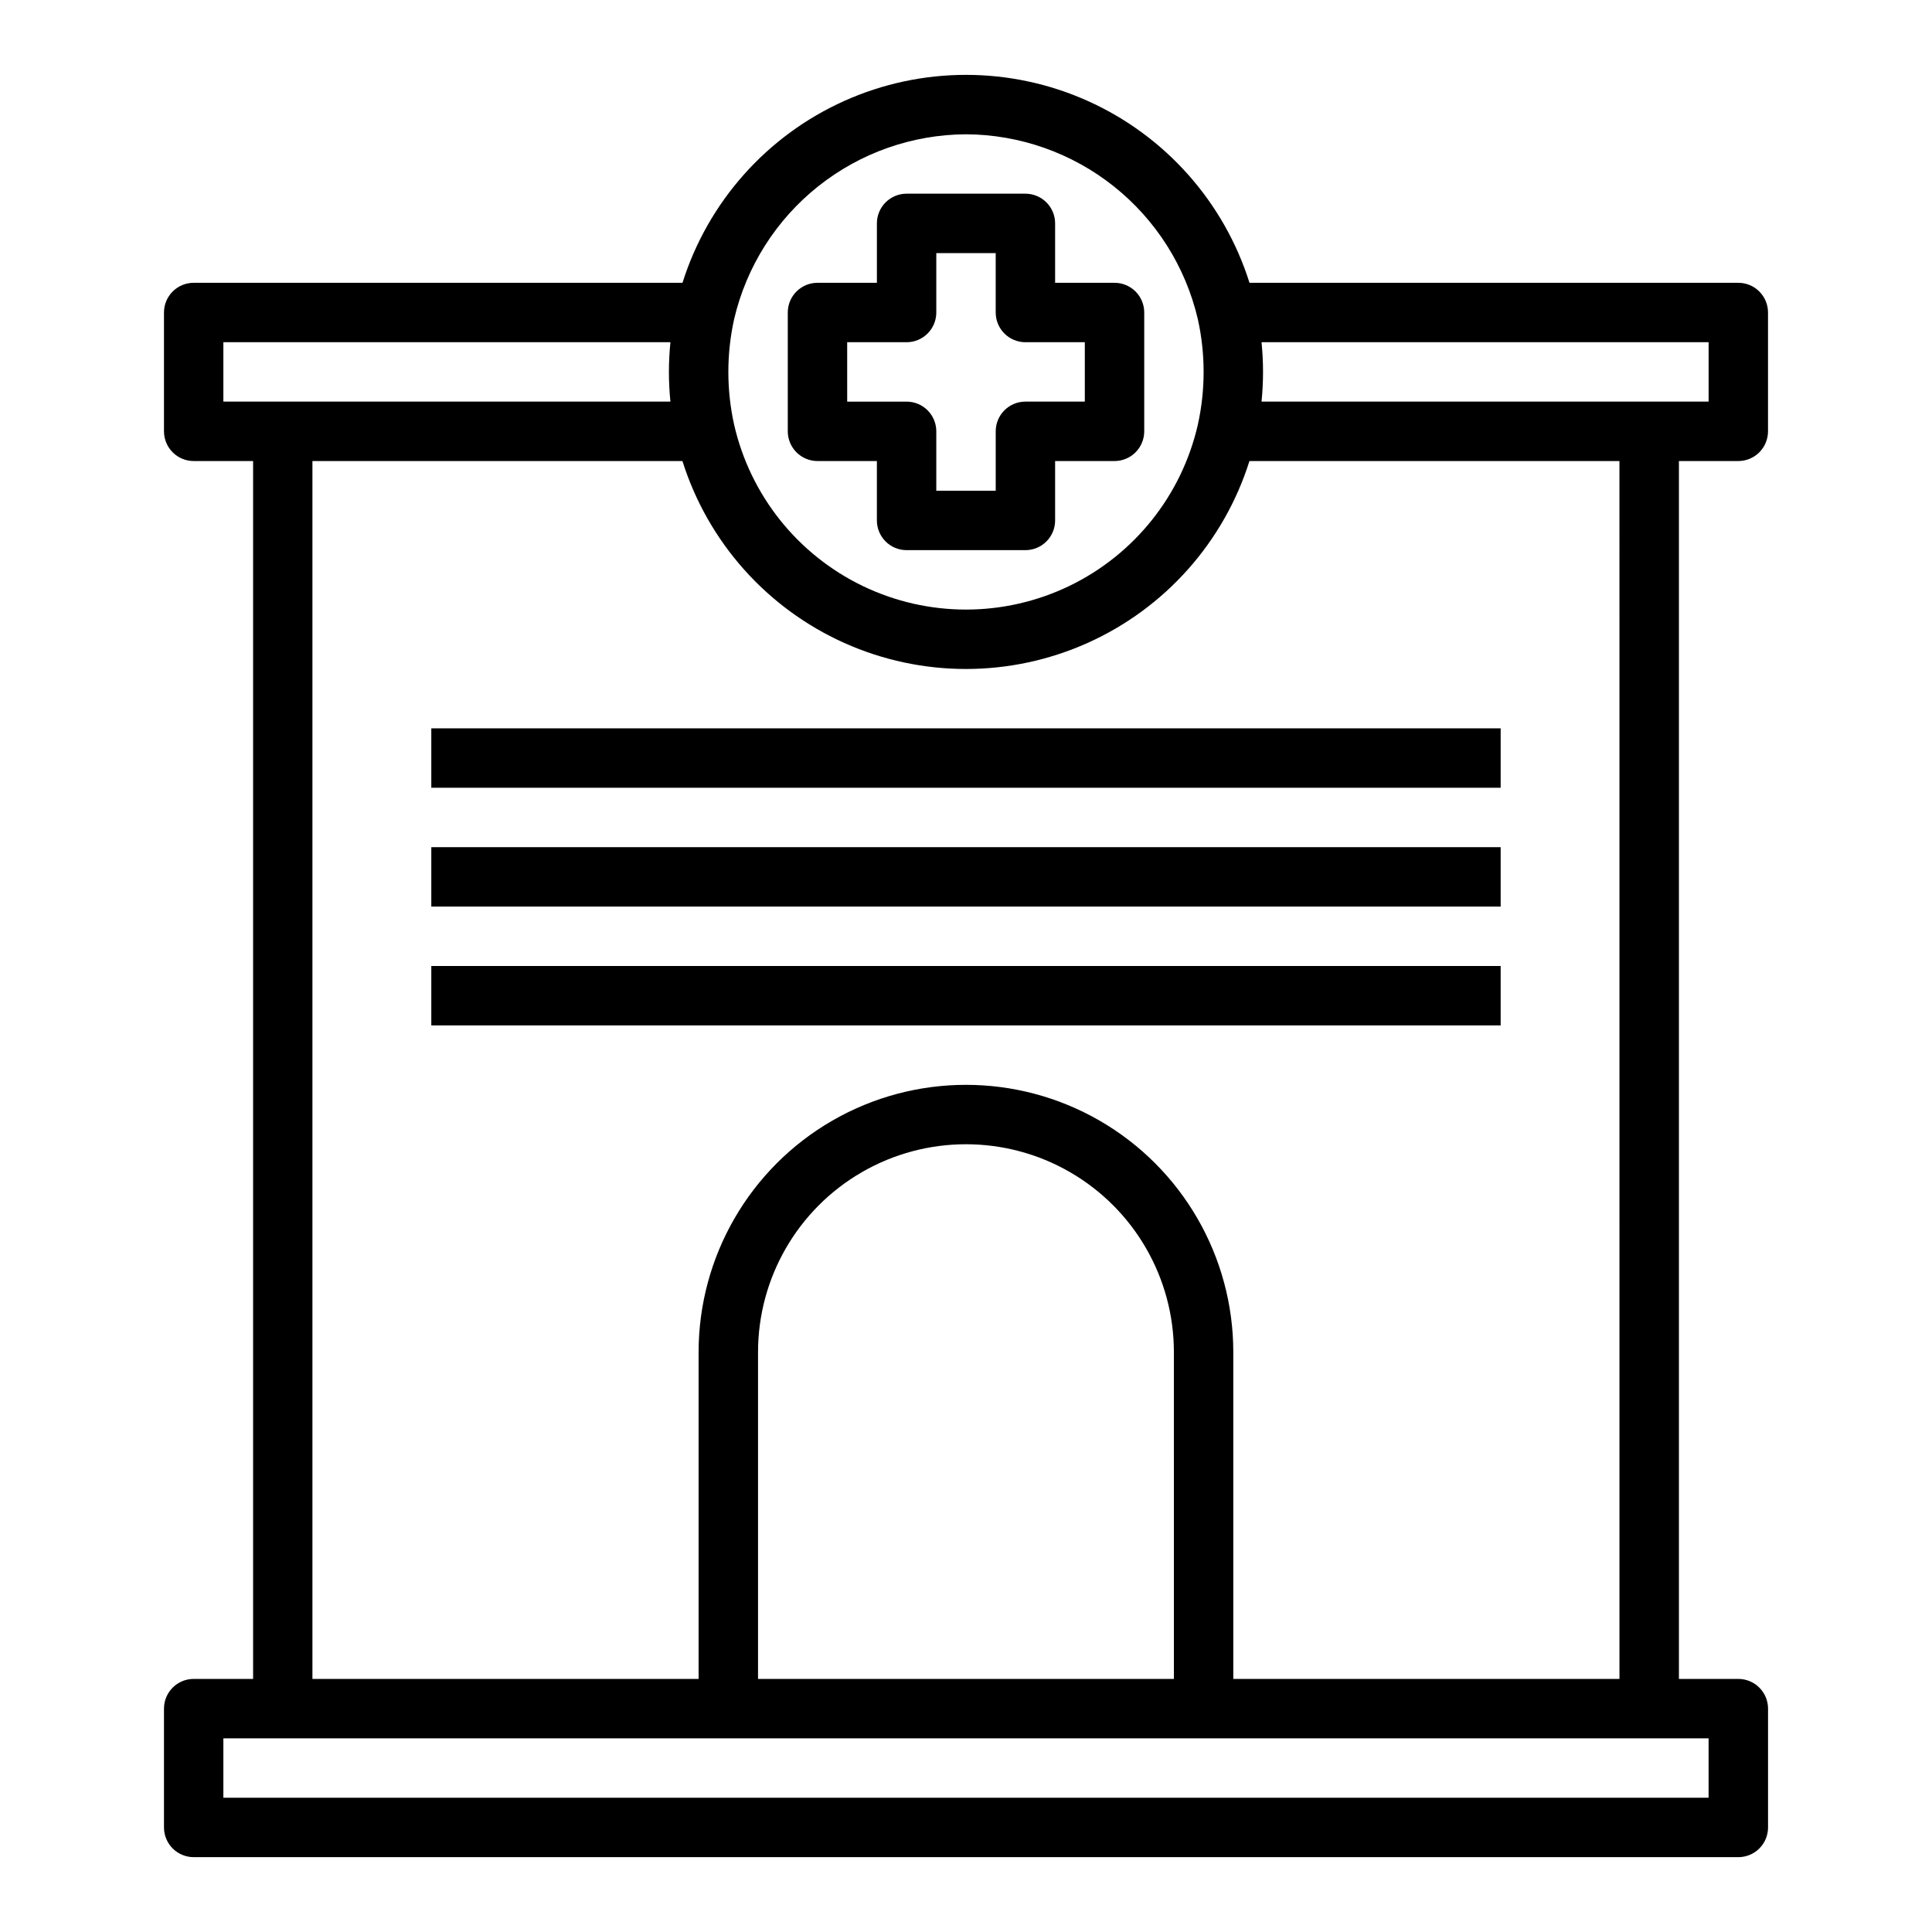
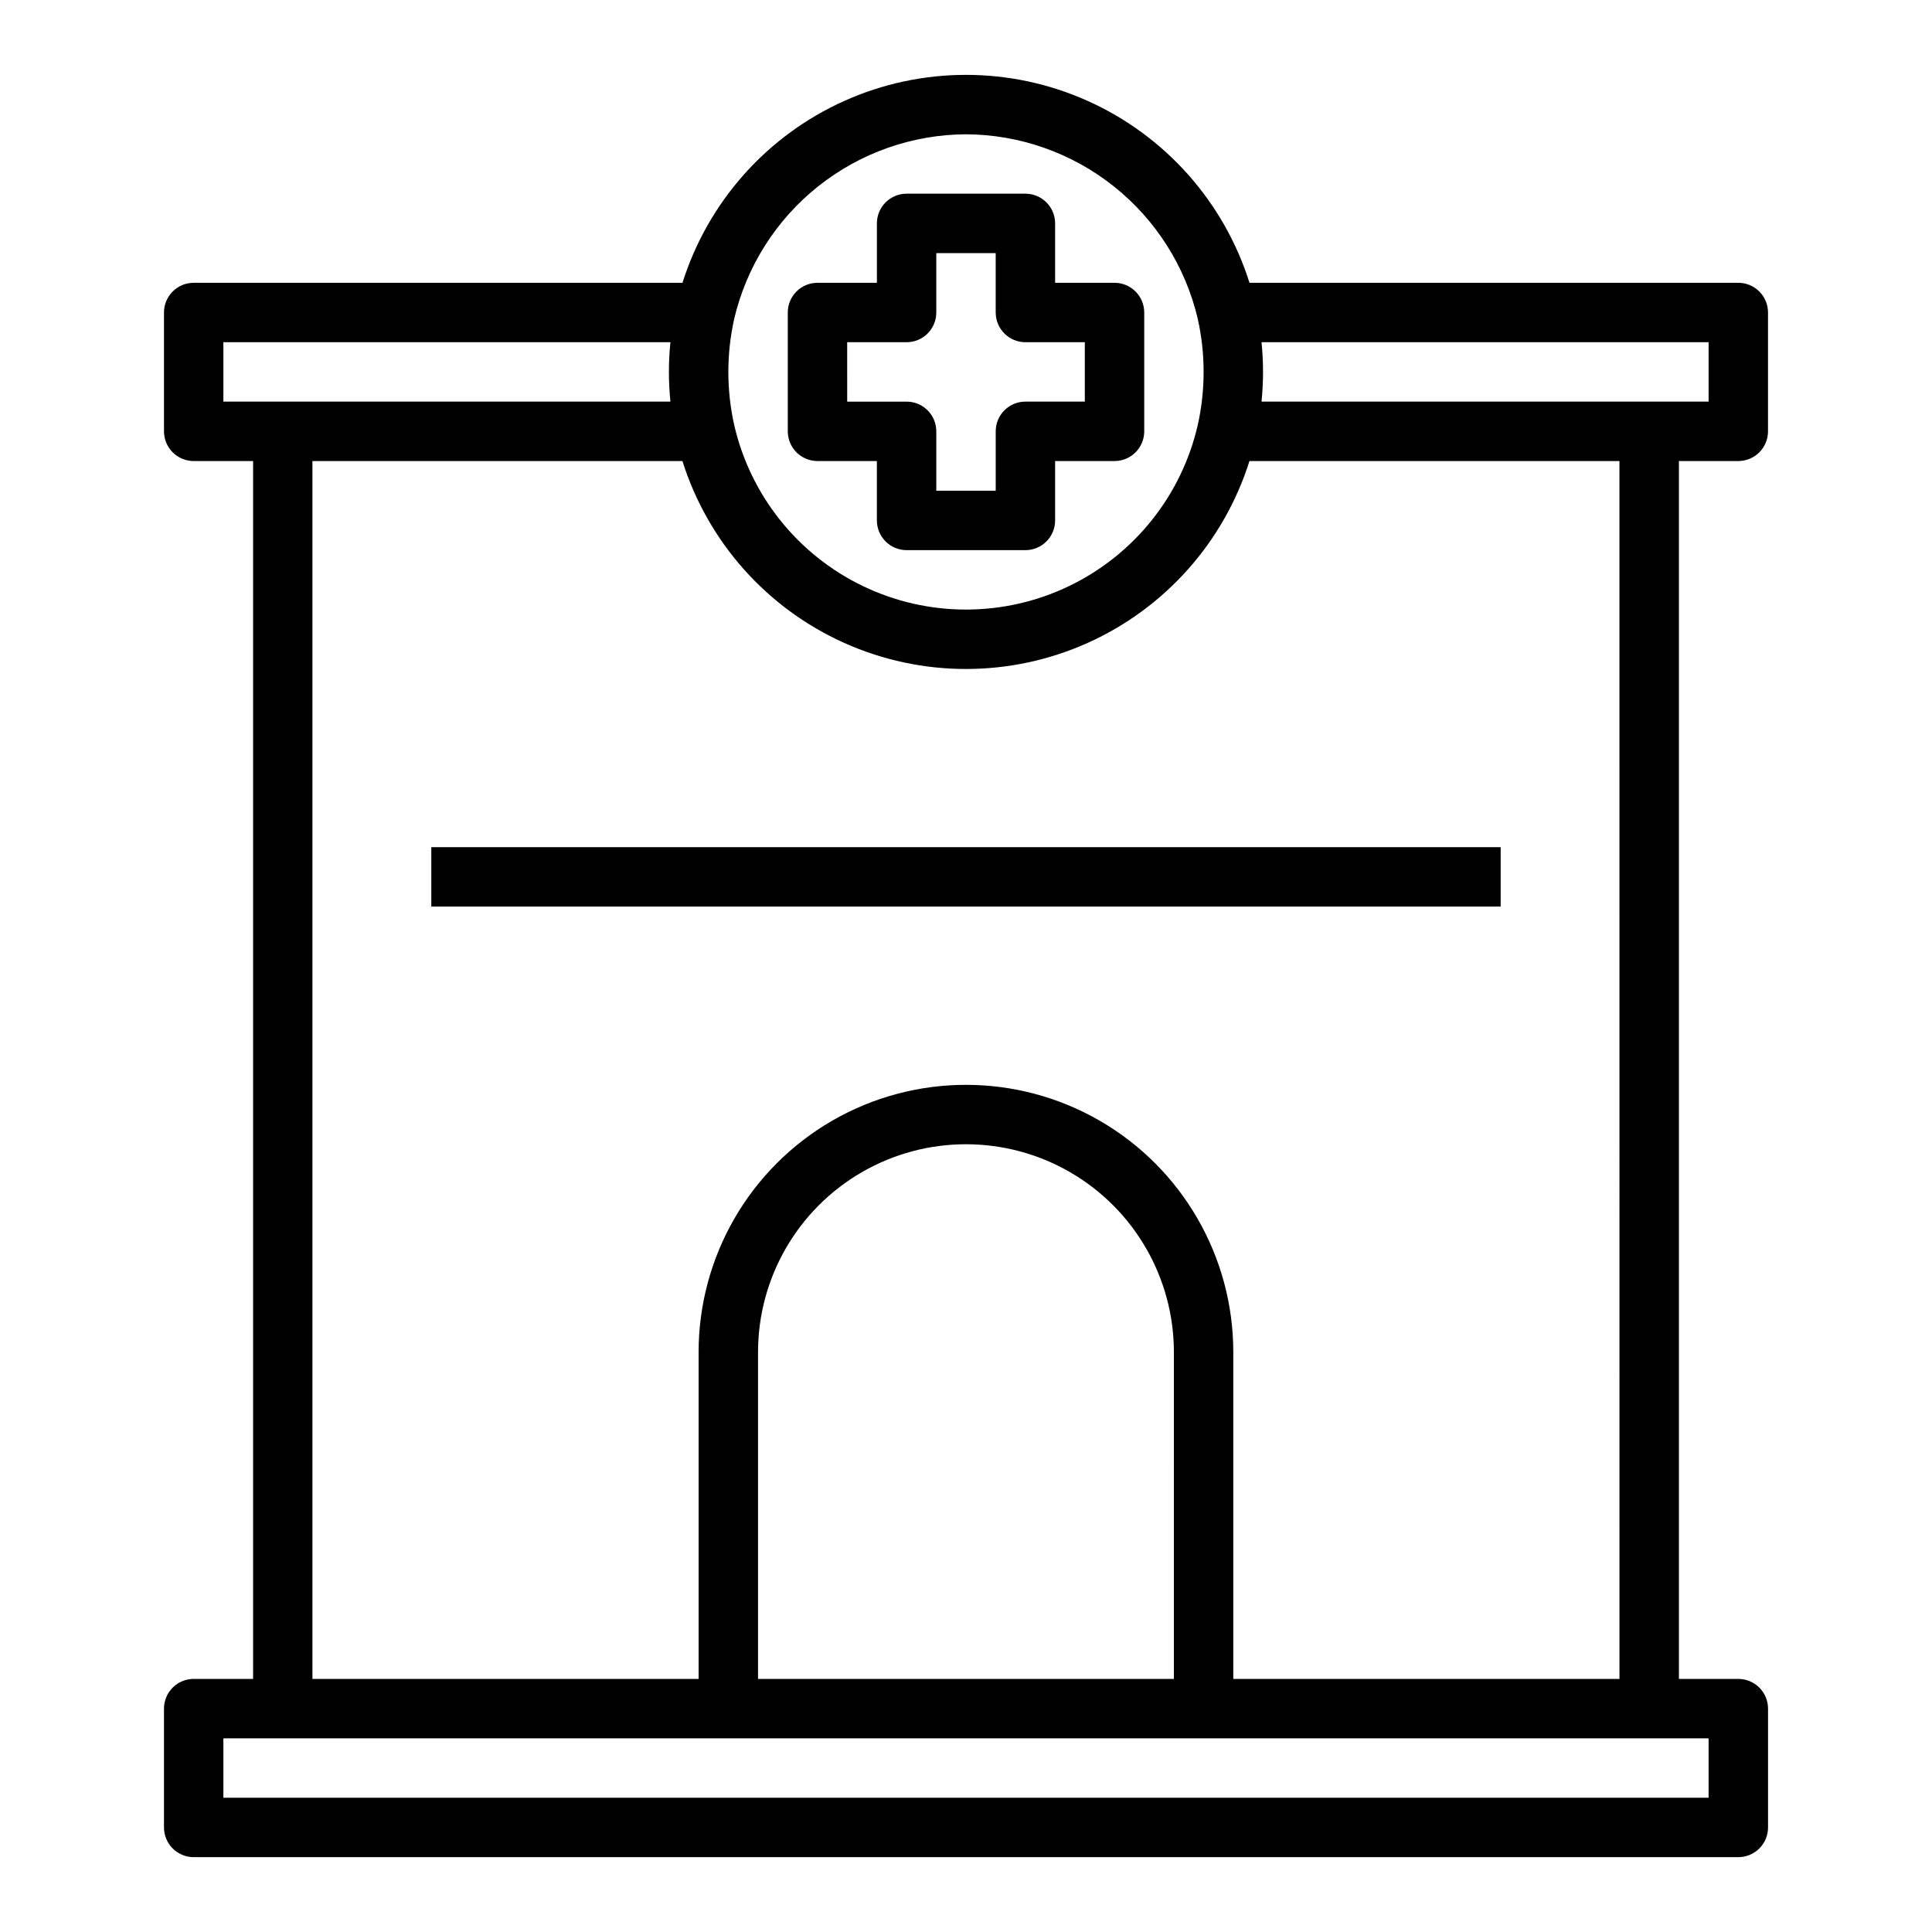
<svg xmlns="http://www.w3.org/2000/svg" fill="#000000" width="800px" height="800px" version="1.1" viewBox="144 144 512 512">
  <g>
    <path d="m604.67 266.18c2.086 0 4.09-0.832 5.566-2.309 1.477-1.477 2.305-3.477 2.305-5.566v-31.488c0-2.086-0.828-4.09-2.305-5.566-1.477-1.477-3.481-2.305-5.566-2.305h-129.54c-6.758-21.449-22.359-38.988-42.875-48.199-20.52-9.207-43.992-9.207-64.512 0-20.516 9.211-36.117 26.75-42.875 48.199h-129.54c-4.348 0-7.871 3.523-7.871 7.871v31.488c0 2.09 0.832 4.09 2.305 5.566 1.477 1.477 3.481 2.309 5.566 2.309h15.746v322.75h-15.746c-4.348 0-7.871 3.527-7.871 7.875v31.488c0 2.086 0.832 4.09 2.305 5.566 1.477 1.473 3.481 2.305 5.566 2.305h409.35c2.086 0 4.09-0.832 5.566-2.305 1.477-1.477 2.305-3.481 2.305-5.566v-31.488c0-2.09-0.828-4.09-2.305-5.566-1.477-1.477-3.481-2.309-5.566-2.309h-15.746v-322.75zm-126.35-31.488h118.48v15.742h-118.48c0.262-2.637 0.395-5.262 0.395-7.871 0-2.613-0.133-5.234-0.395-7.871zm-78.324-55.105c14.254 0.07 28.066 4.941 39.215 13.828 11.148 8.883 18.977 21.266 22.223 35.145 2.047 9.223 2.047 18.785 0 28.008-4.273 18.691-16.824 34.418-34.102 42.738-17.277 8.316-37.398 8.316-54.676 0-17.273-8.32-29.824-24.047-34.102-42.738-2.047-9.223-2.047-18.785 0-28.008 3.25-13.879 11.078-26.262 22.223-35.145 11.148-8.887 24.961-13.758 39.219-13.828zm-196.8 55.105h118.47c-0.262 2.637-0.395 5.262-0.395 7.871s0.133 5.234 0.395 7.871h-118.47zm393.6 385.73h-393.6v-15.742h393.6zm-141.7-31.488h-110.21v-86.59c0-19.688 10.504-37.879 27.551-47.723 17.051-9.844 38.055-9.844 55.105 0s27.551 28.035 27.551 47.723zm118.08 0h-102.34v-86.59c0-25.312-13.504-48.703-35.426-61.359-21.918-12.652-48.926-12.652-70.848 0-21.922 12.656-35.426 36.047-35.426 61.359v86.59h-102.34v-322.75h98.055c6.758 21.449 22.359 38.988 42.875 48.195 20.52 9.211 43.992 9.211 64.512 0 20.516-9.207 36.117-26.746 42.875-48.195h98.055z" />
    <path d="m360.64 266.18h15.742v15.742h0.004c0 2.09 0.828 4.09 2.305 5.566s3.481 2.305 5.566 2.305h31.488c2.09 0 4.09-0.828 5.566-2.305 1.477-1.477 2.305-3.477 2.305-5.566v-15.742h15.746c2.086 0 4.09-0.832 5.566-2.309 1.477-1.477 2.305-3.477 2.305-5.566v-31.488c0-2.086-0.828-4.09-2.305-5.566-1.477-1.477-3.481-2.305-5.566-2.305h-15.746v-15.742c0-2.09-0.828-4.09-2.305-5.566-1.477-1.477-3.477-2.309-5.566-2.309h-31.488c-4.348 0-7.871 3.527-7.871 7.875v15.742h-15.746c-4.348 0-7.871 3.523-7.871 7.871v31.488c0 2.09 0.832 4.09 2.305 5.566 1.477 1.477 3.481 2.309 5.566 2.309zm7.871-31.488h15.746c2.09 0 4.09-0.832 5.566-2.309 1.477-1.477 2.305-3.477 2.305-5.566v-15.742h15.742v15.742h0.004c0 2.09 0.828 4.09 2.305 5.566 1.477 1.477 3.481 2.309 5.566 2.309h15.742v15.742h-15.742c-4.348 0-7.871 3.523-7.871 7.871v15.742l-15.746 0.004v-15.746c0-2.086-0.828-4.09-2.305-5.566-1.477-1.477-3.477-2.305-5.566-2.305h-15.742z" />
-     <path d="m258.3 337.02h283.39v15.742h-283.39z" />
    <path d="m258.3 368.51h283.39v15.742h-283.39z" />
-     <path d="m258.3 400h283.39v15.742h-283.39z" />
  </g>
</svg>